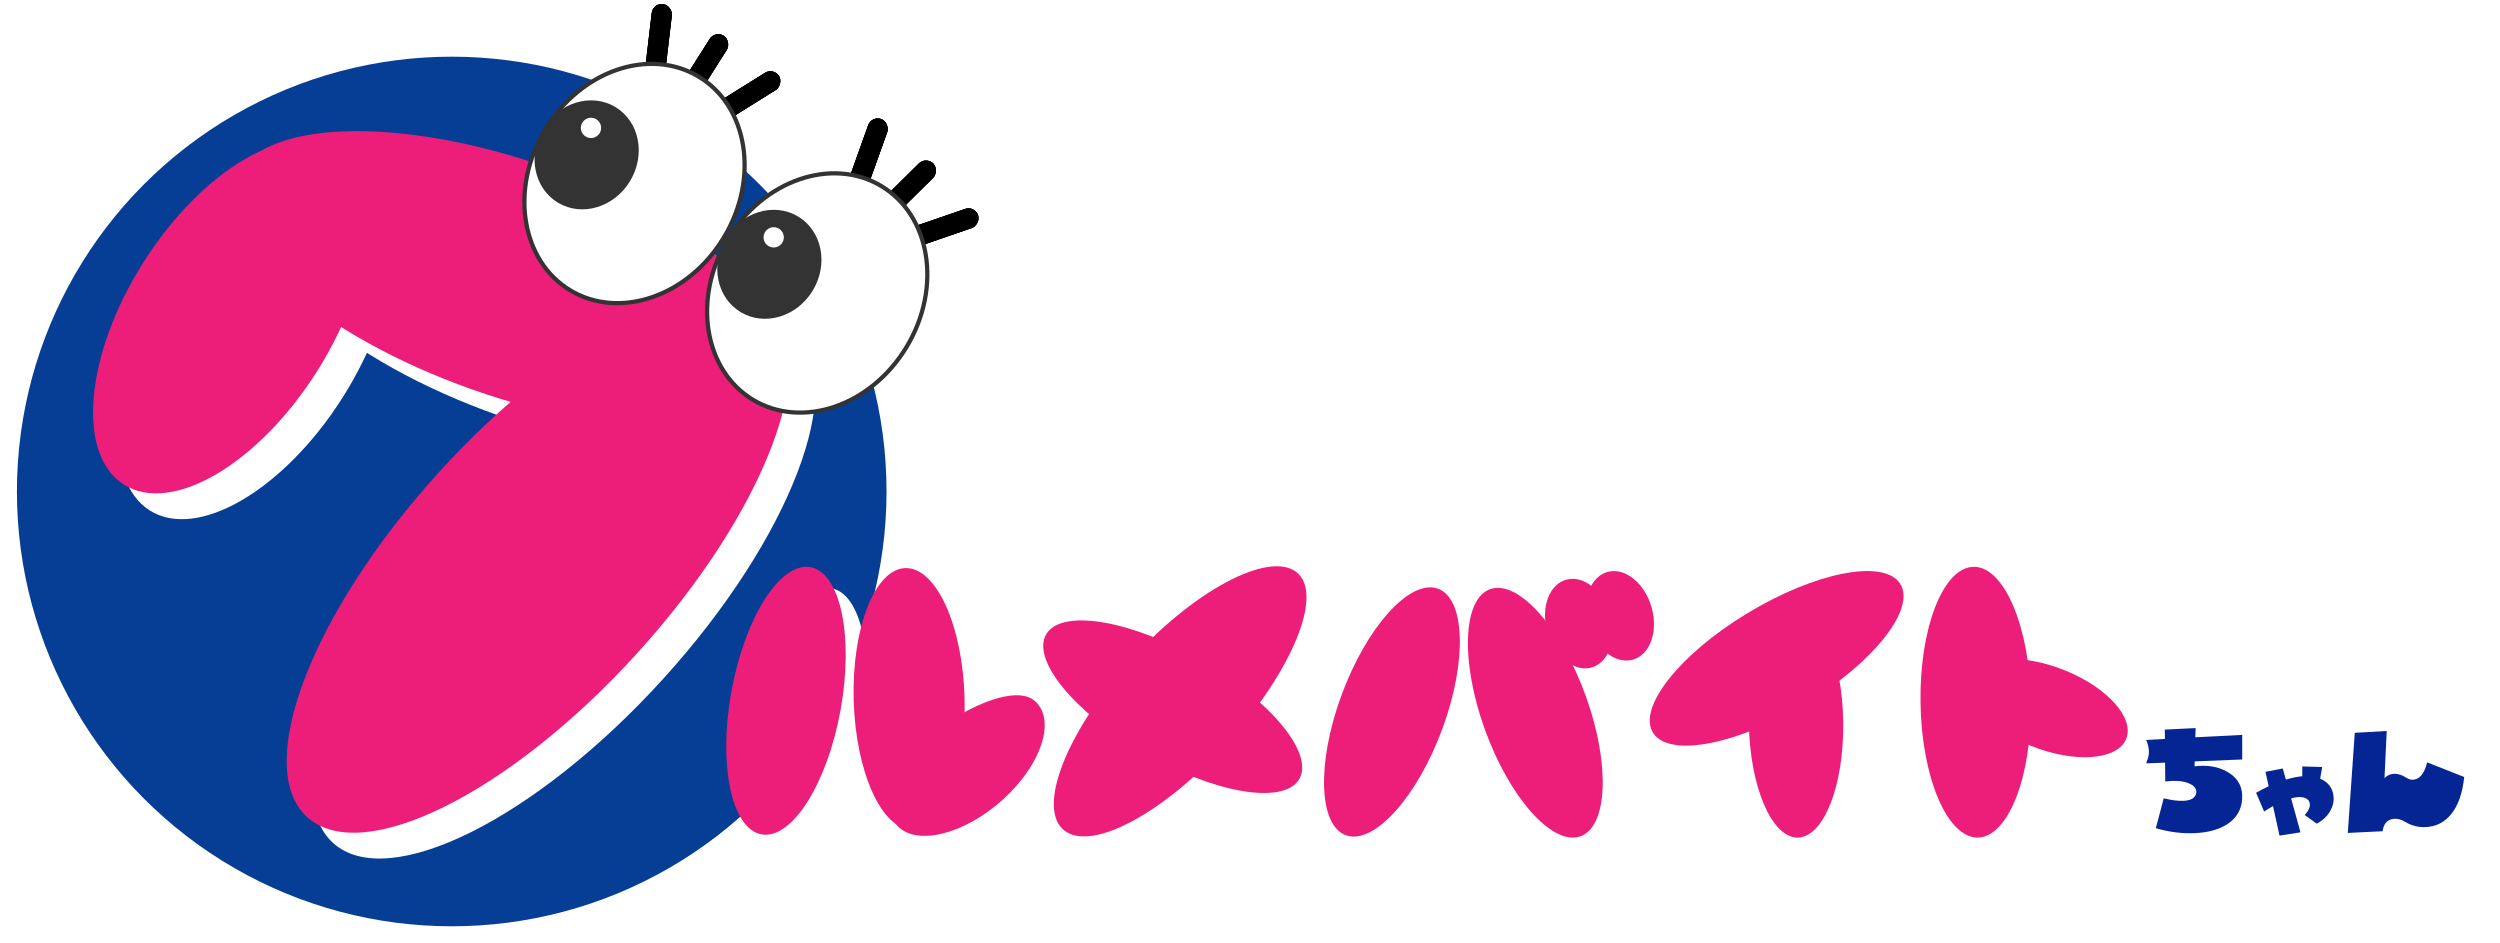
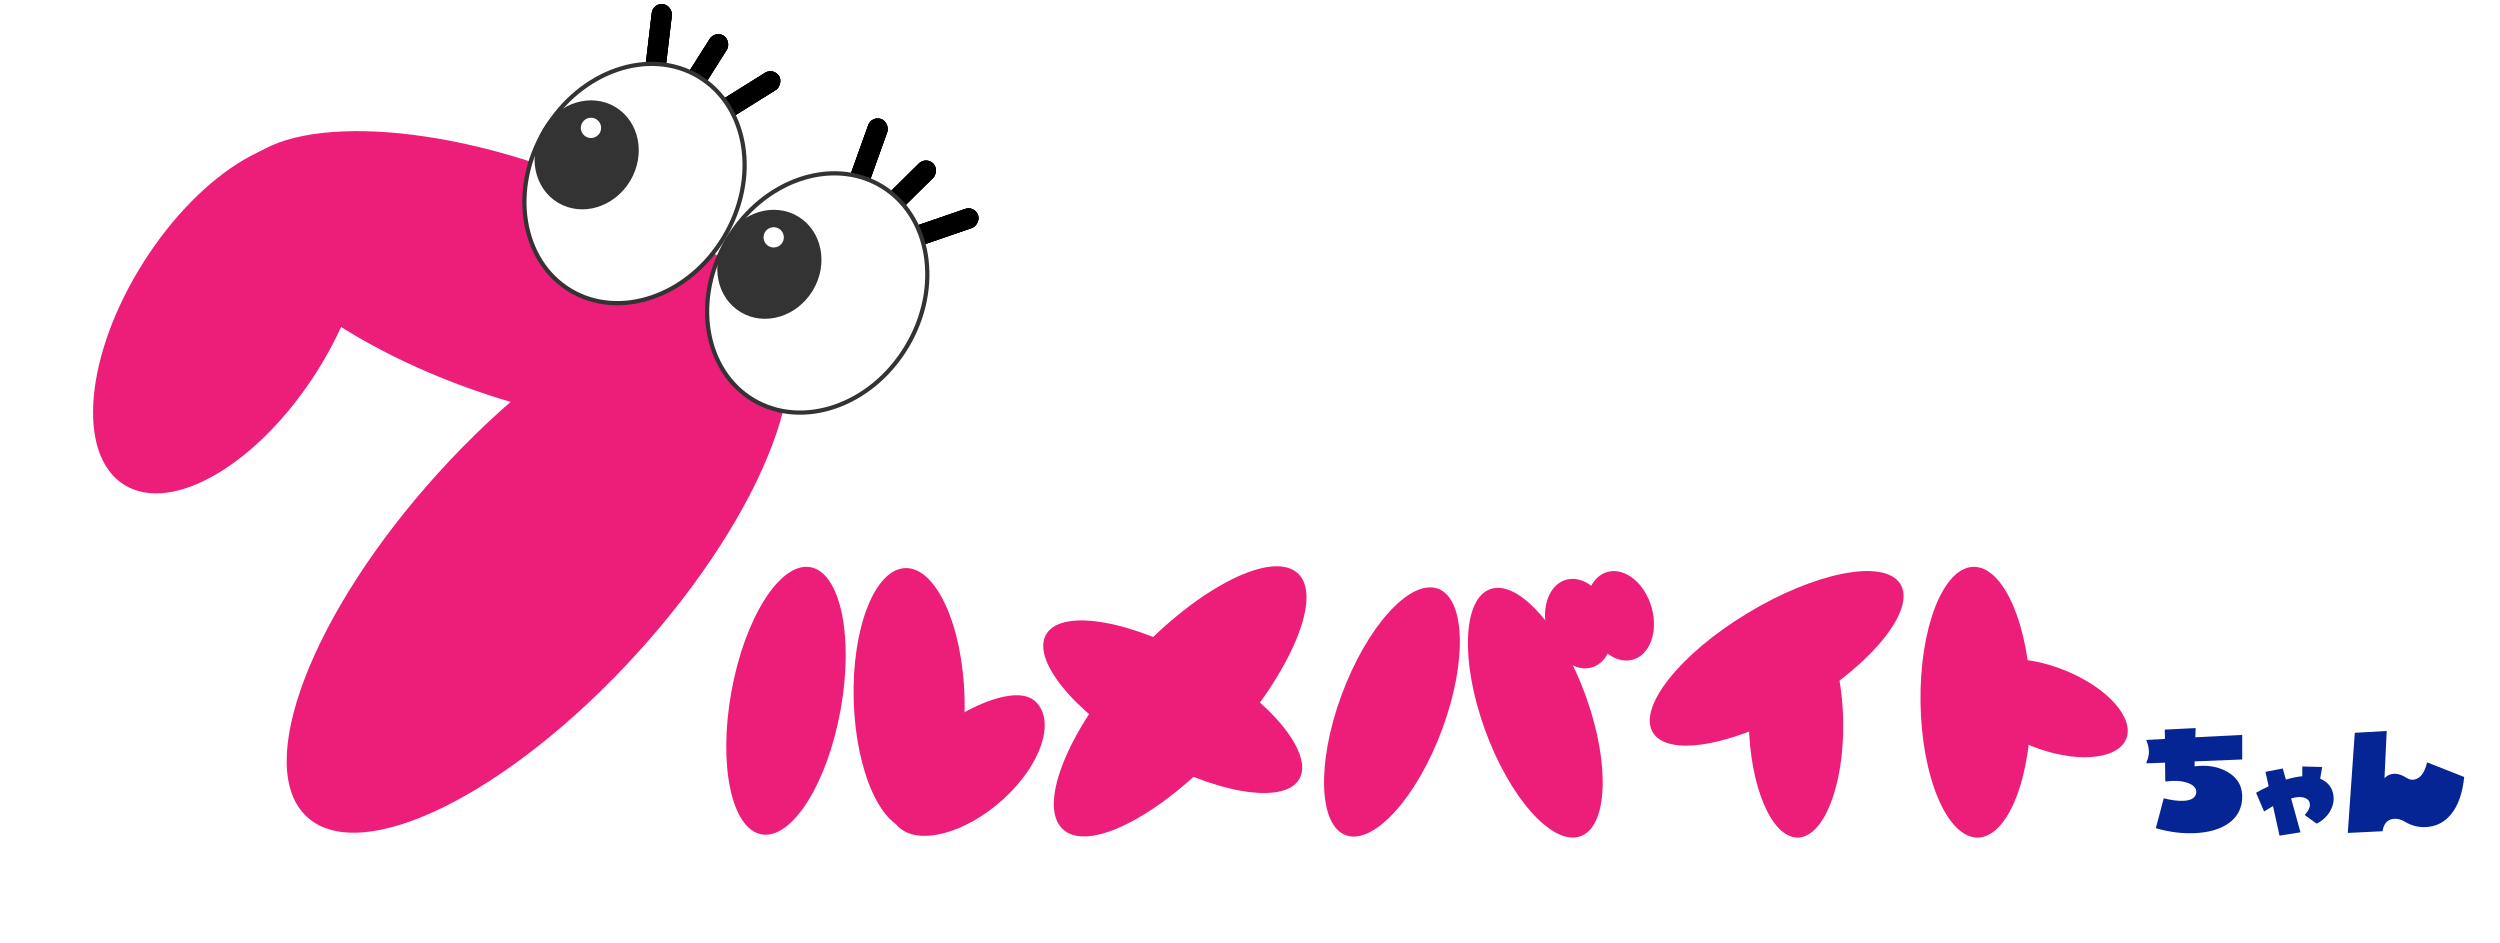
<svg xmlns="http://www.w3.org/2000/svg" width="591" height="223" viewBox="0 0 591 223" fill="none">
  <g filter="url(#filter0_d_202_359)">
-     <circle cx="104.788" cy="114.187" r="102.788" fill="#053E94" />
-   </g>
+     </g>
  <g filter="url(#filter1_d_202_359)">
    <path d="M532.059 175.731L532.063 181.54L520.818 181.993L520.803 183.156C523.804 182.787 526.37 183.216 528.502 184.443C530.739 185.691 531.921 187.511 532.051 189.906C532.086 190.549 532.044 191.21 531.926 191.887C531.504 194.105 530.254 195.825 528.177 197.047C526.326 198.155 523.959 198.786 521.076 198.942C517.987 199.109 514.842 198.724 511.641 197.787L513.505 190.715C515.363 191.183 516.936 191.382 518.223 191.312C519.845 191.224 520.811 190.707 521.122 189.761C521.186 189.525 521.213 189.304 521.202 189.098C521.153 188.197 520.445 187.513 519.077 187.044C517.709 186.576 515.974 186.476 513.871 186.745L513.824 182.294L509.418 182.455L509.119 176.933L513.792 176.68L513.75 174.475L521.05 174.118L520.974 176.291L532.059 175.731Z" fill="white" />
    <path d="M584.541 184.683C584.145 188.508 583.11 191.444 581.434 193.49C580.049 195.185 578.322 196.172 576.252 196.451C574.234 196.722 572.348 196.339 570.596 195.3C569.631 194.701 568.688 194.464 567.768 194.588C566.338 194.78 565.493 195.752 565.234 197.504L557.016 197.907L558.669 174.234L566.221 173.803L565.692 184.956C566.24 184.388 566.884 184.054 567.625 183.954C568.622 183.82 569.717 184.128 570.91 184.878C571.48 185.244 572.046 185.389 572.608 185.313C574.115 185.11 575.167 183.746 575.764 181.22L584.541 184.683Z" fill="white" />
    <path d="M553.646 190.228C553.77 191.429 553.502 192.605 552.843 193.755C552.141 194.976 551.084 195.962 549.672 196.715L546.829 194.671C547.723 193.709 548.129 192.831 548.047 192.036C548.005 191.63 547.847 191.302 547.573 191.052C546.991 190.538 546.151 190.337 545.053 190.451C544.611 190.496 544.133 190.595 543.619 190.746L545.836 198.759L540.877 199.541L539.338 192.566C538.634 192.966 537.933 193.391 537.235 193.841L535.338 189.411C536.07 188.975 537.06 188.463 538.307 187.875L537.558 184.459L541.647 183.668L542.39 186.297C543.787 185.874 545.075 185.61 546.256 185.505L546.266 183.191L550.971 183.321L550.486 186.077C552.391 186.897 553.445 188.281 553.646 190.228Z" fill="white" />
  </g>
  <path d="M530.059 173.731L530.063 179.54L518.818 179.993L518.803 181.156C521.804 180.787 524.37 181.216 526.502 182.443C528.739 183.691 529.921 185.511 530.051 187.906C530.086 188.549 530.044 189.21 529.926 189.887C529.504 192.105 528.254 193.825 526.177 195.047C524.326 196.155 521.959 196.786 519.076 196.942C515.987 197.109 512.842 196.724 509.641 195.787L511.505 188.715C513.363 189.183 514.936 189.382 516.223 189.312C517.845 189.224 518.811 188.707 519.122 187.761C519.186 187.525 519.213 187.304 519.202 187.098C519.153 186.197 518.445 185.513 517.077 185.044C515.709 184.576 513.974 184.476 511.871 184.745L511.824 180.294L507.418 180.455L507.119 174.933L511.792 174.68L511.75 172.475L519.05 172.118L518.974 174.291L530.059 173.731Z" fill="#052594" />
  <path d="M582.541 183.683C582.145 187.508 581.11 190.444 579.434 192.49C578.049 194.185 576.322 195.172 574.252 195.45C572.234 195.722 570.348 195.338 568.596 194.3C567.631 193.701 566.688 193.464 565.768 193.587C564.338 193.78 563.493 194.752 563.234 196.504L555.016 196.907L556.669 173.233L564.221 172.803L563.692 183.956C564.24 183.388 564.884 183.054 565.625 182.954C566.622 182.82 567.717 183.128 568.91 183.878C569.48 184.243 570.046 184.388 570.608 184.313C572.115 184.11 573.167 182.746 573.764 180.22L582.541 183.683Z" fill="#052594" />
  <path d="M551.646 188.228C551.77 189.429 551.502 190.605 550.843 191.755C550.141 192.976 549.084 193.962 547.672 194.715L544.829 192.671C545.723 191.709 546.129 190.831 546.047 190.036C546.005 189.63 545.847 189.302 545.573 189.052C544.991 188.538 544.151 188.337 543.053 188.451C542.611 188.496 542.133 188.595 541.619 188.746L543.836 196.759L538.877 197.541L537.338 190.566C536.634 190.966 535.933 191.391 535.235 191.841L533.338 187.411C534.07 186.975 535.06 186.463 536.307 185.875L535.558 182.459L539.647 181.668L540.39 184.297C541.787 183.874 543.075 183.61 544.256 183.505L544.266 181.191L548.971 181.321L548.486 184.077C550.391 184.897 551.445 186.281 551.646 188.228Z" fill="#052594" />
  <g filter="url(#filter2_d_202_359)">
    <path d="M483.109 168.819C483.385 186.491 477.765 200.899 470.558 200.999C463.351 201.1 457.285 186.854 457.01 169.181C456.734 151.509 462.354 137.101 469.561 137.001C476.768 136.9 482.834 151.146 483.109 168.819Z" fill="white" />
    <path d="M491.16 161.478C501.344 165.598 507.79 172.927 505.558 177.848C503.326 182.769 493.261 183.418 483.077 179.299C472.893 175.179 466.447 167.851 468.679 162.93C470.911 158.009 480.976 157.359 491.16 161.478Z" fill="white" />
    <path d="M430.023 169.238C413.919 179.01 397.719 182.185 393.841 176.328C389.962 170.471 399.873 157.801 415.977 148.028C432.081 138.255 448.281 135.081 452.159 140.938C456.038 146.794 446.127 159.465 430.023 169.238Z" fill="white" />
    <path d="M438.736 173.567C438.968 188.631 434.161 200.913 427.999 201C421.838 201.086 416.655 188.945 416.424 173.881C416.192 158.818 420.999 146.536 427.161 146.449C433.322 146.362 438.505 158.503 438.736 173.567Z" fill="white" />
-     <path d="M344 175.221C338.076 191.344 327.925 202.663 321.328 200.503C314.731 198.342 314.185 183.52 320.11 167.397C326.034 151.273 336.185 139.954 342.782 142.115C349.379 144.275 349.925 159.097 344 175.221Z" fill="white" />
    <path d="M377.922 167.649C383.728 183.811 383.074 198.629 376.461 200.747C369.848 202.864 359.78 191.479 353.974 175.317C348.168 159.156 348.822 144.338 355.435 142.22C362.048 140.103 372.115 151.488 377.922 167.649Z" fill="white" />
    <path d="M383.738 148.627C385.284 154.384 383.18 159.855 379.04 160.845C374.899 161.836 370.29 157.971 368.745 152.214C367.2 146.457 369.303 140.987 373.444 139.996C377.584 139.006 382.193 142.87 383.738 148.627Z" fill="white" />
    <path d="M393.493 146.786C395.038 152.543 392.934 158.013 388.794 159.004C384.654 159.994 380.045 156.13 378.499 150.373C376.954 144.616 379.058 139.145 383.198 138.155C387.338 137.164 391.947 141.028 393.493 146.786Z" fill="white" />
    <path d="M201.733 170.728C198.599 188.179 190.271 201.402 183.132 200.264C175.994 199.125 172.748 184.055 175.882 166.604C179.017 149.153 187.345 135.93 194.483 137.068C201.622 138.207 204.868 153.277 201.733 170.728Z" fill="white" />
    <path d="M231.023 167.902C231.497 184.985 226.013 198.977 218.775 199.155C211.538 199.333 205.287 185.63 204.814 168.547C204.34 151.464 209.824 137.472 217.062 137.294C224.299 137.116 230.55 150.819 231.023 167.902Z" fill="white" />
    <path d="M240.09 192.009C231.092 200.146 219.99 203.003 215.293 198.39C210.595 193.777 231.038 171.353 231.038 171.353C231.038 171.353 243.18 164.311 247.877 168.924C252.575 173.536 249.088 183.872 240.09 192.009Z" fill="white" />
    <path d="M293.594 178.143C278.626 194.956 261.198 204.404 254.668 199.246C248.139 194.088 254.98 176.278 269.948 159.465C284.917 142.652 303.036 133.024 309.565 138.182C316.095 143.34 308.563 161.33 293.594 178.143Z" fill="white" />
-     <path d="M273.237 180.746C256.791 171.175 246.625 158.602 250.528 152.662C254.431 146.723 270.927 149.666 287.372 159.237C303.817 168.807 313.984 181.381 310.081 187.32C306.177 193.26 289.682 190.316 273.237 180.746Z" fill="white" />
+     <path d="M273.237 180.746C254.431 146.723 270.927 149.666 287.372 159.237C303.817 168.807 313.984 181.381 310.081 187.32C306.177 193.26 289.682 190.316 273.237 180.746Z" fill="white" />
  </g>
  <path d="M480.109 165.819C480.385 183.491 474.765 197.899 467.558 197.999C460.351 198.1 454.285 183.854 454.01 166.181C453.734 148.509 459.354 134.101 466.561 134.001C473.768 133.9 479.834 148.146 480.109 165.819Z" fill="#ED1E79" />
  <path d="M488.16 158.478C498.344 162.598 504.79 169.927 502.558 174.848C500.326 179.769 490.261 180.418 480.077 176.299C469.893 172.179 463.447 164.851 465.679 159.93C467.911 155.009 477.976 154.359 488.16 158.478Z" fill="#ED1E79" />
  <path d="M427.023 166.238C410.919 176.01 394.719 179.185 390.841 173.328C386.962 167.471 396.873 154.801 412.977 145.028C429.081 135.255 445.281 132.081 449.159 137.938C453.038 143.794 443.127 156.465 427.023 166.238Z" fill="#ED1E79" />
  <path d="M435.736 170.567C435.968 185.631 431.161 197.913 424.999 198C418.838 198.086 413.655 185.945 413.424 170.881C413.192 155.818 417.999 143.536 424.161 143.449C430.322 143.362 435.505 155.503 435.736 170.567Z" fill="#ED1E79" />
  <path d="M341 172.221C335.076 188.344 324.925 199.663 318.328 197.503C311.731 195.342 311.185 180.52 317.11 164.397C323.034 148.273 333.185 136.954 339.782 139.115C346.379 141.275 346.925 156.097 341 172.221Z" fill="#ED1E79" />
  <path d="M374.922 164.649C380.728 180.811 380.074 195.629 373.461 197.747C366.848 199.864 356.78 188.479 350.974 172.317C345.168 156.156 345.822 141.338 352.435 139.22C359.048 137.103 369.115 148.488 374.922 164.649Z" fill="#ED1E79" />
  <path d="M380.738 145.627C382.284 151.384 380.18 156.855 376.04 157.845C371.899 158.836 367.29 154.971 365.745 149.214C364.2 143.457 366.303 137.987 370.444 136.996C374.584 136.006 379.193 139.87 380.738 145.627Z" fill="#ED1E79" />
  <path d="M390.493 143.786C392.038 149.543 389.934 155.013 385.794 156.004C381.654 156.994 377.045 153.13 375.499 147.373C373.954 141.616 376.058 136.145 380.198 135.155C384.338 134.164 388.947 138.028 390.493 143.786Z" fill="#ED1E79" />
  <path d="M198.733 167.728C195.599 185.179 187.271 198.402 180.132 197.264C172.994 196.125 169.748 181.055 172.882 163.604C176.017 146.153 184.345 132.93 191.483 134.068C198.622 135.207 201.868 150.277 198.733 167.728Z" fill="#ED1E79" />
  <path d="M228.023 164.902C228.497 181.985 223.013 195.977 215.775 196.155C208.538 196.333 202.287 182.63 201.814 165.547C201.34 148.464 206.824 134.472 214.062 134.294C221.299 134.116 227.55 147.819 228.023 164.902Z" fill="#ED1E79" />
  <path d="M237.09 189.009C228.092 197.146 216.99 200.003 212.293 195.39C207.595 190.777 228.038 168.353 228.038 168.353C228.038 168.353 240.18 161.311 244.877 165.924C249.575 170.536 246.088 180.872 237.09 189.009Z" fill="#ED1E79" />
  <path d="M290.52 175.219C275.552 192.031 258.124 201.48 251.594 196.322C245.065 191.164 251.906 173.353 266.874 156.541C281.843 139.728 299.962 130.1 306.491 135.258C313.021 140.416 305.489 158.406 290.52 175.219Z" fill="#ED1E79" />
  <path d="M270.163 177.822C253.718 168.251 243.551 155.678 247.454 149.738C251.357 143.799 267.853 146.742 284.298 156.313C300.743 165.883 310.91 178.457 307.007 184.396C303.103 190.336 286.608 187.392 270.163 177.822Z" fill="#ED1E79" />
  <path d="M80.974 94.003C67.092 115.89 46.679 127.823 35.379 120.656C24.078 113.489 26.171 89.936 40.052 68.05C53.934 46.163 74.347 34.23 85.647 41.397C96.947 48.564 94.855 72.117 80.974 94.003Z" fill="white" />
  <path d="M117.685 98.159C81.566 85.367 56.431 63.296 61.543 48.862C66.655 34.428 100.079 33.097 136.197 45.889C172.316 58.681 197.452 80.753 192.34 95.186C187.228 109.62 153.804 110.951 117.685 98.159Z" fill="white" />
  <path d="M109.817 117.791C139.963 84.563 174.922 67.172 187.901 78.947C200.88 90.722 186.964 127.204 156.819 160.432C126.674 193.66 91.715 211.051 78.736 199.276C65.756 187.501 79.672 151.018 109.817 117.791Z" fill="white" />
  <path d="M74.871 87.901C60.99 109.788 40.576 121.72 29.276 114.553C17.976 107.387 20.069 83.834 33.95 61.947C47.831 40.061 68.245 28.128 79.545 35.295C90.845 42.462 88.752 66.014 74.871 87.901Z" fill="#ED1E79" />
  <path d="M111.583 92.057C75.464 79.265 50.328 57.194 55.44 42.76C60.552 28.326 93.976 26.995 130.095 39.787C166.214 52.579 191.35 74.65 186.237 89.084C181.125 103.518 147.701 104.849 111.583 92.057Z" fill="#ED1E79" />
  <path d="M103.715 111.688C133.86 78.46 168.819 61.069 181.799 72.844C194.778 84.62 180.862 121.102 150.717 154.329C120.571 187.557 85.612 204.948 72.633 193.173C59.654 181.398 73.57 144.916 103.715 111.688Z" fill="#ED1E79" />
  <rect x="169.996" y="8.216" width="4.795" height="19.181" rx="2.398" transform="rotate(32.366 169.996 8.216)" fill="white" />
  <rect x="183.825" y="16.981" width="4.795" height="19.181" rx="2.398" transform="rotate(58.002 183.825 16.981)" fill="white" />
  <rect x="155.28" y="1.729" width="4.795" height="19.181" rx="2.398" transform="rotate(6.726 155.28 1.729)" fill="white" />
  <rect x="169.064" y="7.168" width="4.795" height="19.181" rx="2.398" transform="rotate(32.366 169.064 7.168)" fill="black" />
  <rect x="169.064" y="7.168" width="4.795" height="19.181" rx="2.398" transform="rotate(32.366 169.064 7.168)" fill="black" />
  <rect x="169.064" y="7.168" width="4.795" height="19.181" rx="2.398" transform="rotate(32.366 169.064 7.168)" fill="black" />
  <rect x="182.893" y="15.933" width="4.795" height="19.181" rx="2.398" transform="rotate(58.002 182.893 15.933)" fill="black" />
  <rect x="182.893" y="15.933" width="4.795" height="19.181" rx="2.398" transform="rotate(58.002 182.893 15.933)" fill="black" />
  <rect x="182.893" y="15.933" width="4.795" height="19.181" rx="2.398" transform="rotate(58.002 182.893 15.933)" fill="black" />
  <rect x="154.348" y="0.681" width="4.795" height="19.181" rx="2.398" transform="rotate(6.726 154.348 0.681)" fill="black" />
  <rect x="154.348" y="0.681" width="4.795" height="19.181" rx="2.398" transform="rotate(6.726 154.348 0.681)" fill="black" />
  <rect x="154.348" y="0.681" width="4.795" height="19.181" rx="2.398" transform="rotate(6.726 154.348 0.681)" fill="black" />
  <rect x="219.865" y="37.999" width="4.795" height="19.181" rx="2.398" transform="rotate(45.346 219.865 37.999)" fill="white" />
  <rect x="231.372" y="49.647" width="4.795" height="19.181" rx="2.398" transform="rotate(70.981 231.372 49.647)" fill="white" />
  <rect x="206.984" y="28.372" width="4.795" height="19.181" rx="2.398" transform="rotate(19.706 206.984 28.372)" fill="white" />
  <rect x="218.933" y="36.951" width="4.795" height="19.181" rx="2.398" transform="rotate(45.346 218.933 36.951)" fill="black" />
  <rect x="218.933" y="36.951" width="4.795" height="19.181" rx="2.398" transform="rotate(45.346 218.933 36.951)" fill="black" />
  <rect x="218.933" y="36.951" width="4.795" height="19.181" rx="2.398" transform="rotate(45.346 218.933 36.951)" fill="black" />
  <rect x="230.44" y="48.598" width="4.795" height="19.181" rx="2.398" transform="rotate(70.981 230.44 48.598)" fill="black" />
  <rect x="230.44" y="48.598" width="4.795" height="19.181" rx="2.398" transform="rotate(70.981 230.44 48.598)" fill="black" />
  <rect x="230.44" y="48.598" width="4.795" height="19.181" rx="2.398" transform="rotate(70.981 230.44 48.598)" fill="black" />
  <rect x="206.052" y="27.324" width="4.795" height="19.181" rx="2.398" transform="rotate(19.706 206.052 27.324)" fill="black" />
  <rect x="206.052" y="27.324" width="4.795" height="19.181" rx="2.398" transform="rotate(19.706 206.052 27.324)" fill="black" />
  <rect x="206.052" y="27.324" width="4.795" height="19.181" rx="2.398" transform="rotate(19.706 206.052 27.324)" fill="black" />
  <g filter="url(#filter3_d_202_359)">
    <path d="M170.166 55.065C161.758 69.1 145.478 74.629 133.854 67.665C122.23 60.703 119.423 43.739 127.831 29.704C136.239 15.668 152.52 10.14 164.143 17.103C175.767 24.066 178.574 41.029 170.166 55.065Z" fill="white" stroke="#333333" />
    <ellipse cx="137.687" cy="35.607" rx="11.988" ry="13.187" transform="rotate(30.923 137.687 35.607)" fill="#333333" />
    <circle cx="138.709" cy="29.233" r="2.398" transform="rotate(30.923 138.709 29.233)" fill="white" />
  </g>
  <g filter="url(#filter4_d_202_359)">
    <path d="M213.359 80.939C204.951 94.975 188.67 100.503 177.047 93.54C165.423 86.577 162.615 69.614 171.023 55.578C179.431 41.543 195.712 36.014 207.336 42.977C218.96 49.94 221.767 66.904 213.359 80.939Z" fill="white" stroke="#333333" />
    <ellipse cx="180.879" cy="61.482" rx="11.988" ry="13.187" transform="rotate(30.923 180.879 61.482)" fill="#333333" />
    <circle cx="181.902" cy="55.108" r="2.398" transform="rotate(30.923 181.902 55.108)" fill="white" />
  </g>
  <defs>
    <filter id="filter0_d_202_359" x="0" y="9.4" width="213.575" height="213.576" filterUnits="userSpaceOnUse" color-interpolation-filters="sRGB">
      <feFlood flood-opacity="0" result="BackgroundImageFix" />
      <feColorMatrix in="SourceAlpha" type="matrix" values="0 0 0 0 0 0 0 0 0 0 0 0 0 0 0 0 0 0 127 0" result="hardAlpha" />
      <feOffset dx="2" dy="2" />
      <feGaussianBlur stdDeviation="2" />
      <feComposite in2="hardAlpha" operator="out" />
      <feColorMatrix type="matrix" values="0 0 0 0 0 0 0 0 0 0 0 0 0 0 0 0 0 0 0.5 0" />
      <feBlend mode="normal" in2="BackgroundImageFix" result="effect1_dropShadow_202_359" />
      <feBlend mode="normal" in="SourceGraphic" in2="effect1_dropShadow_202_359" result="shape" />
    </filter>
    <filter id="filter1_d_202_359" x="507.119" y="171.803" width="83.422" height="33.738" filterUnits="userSpaceOnUse" color-interpolation-filters="sRGB">
      <feFlood flood-opacity="0" result="BackgroundImageFix" />
      <feColorMatrix in="SourceAlpha" type="matrix" values="0 0 0 0 0 0 0 0 0 0 0 0 0 0 0 0 0 0 127 0" result="hardAlpha" />
      <feOffset dx="2" dy="2" />
      <feGaussianBlur stdDeviation="2" />
      <feComposite in2="hardAlpha" operator="out" />
      <feColorMatrix type="matrix" values="0 0 0 0 0 0 0 0 0 0 0 0 0 0 0 0 0 0 0.4 0" />
      <feBlend mode="normal" in2="BackgroundImageFix" result="effect1_dropShadow_202_359" />
      <feBlend mode="normal" in="SourceGraphic" in2="effect1_dropShadow_202_359" result="shape" />
    </filter>
    <filter id="filter2_d_202_359" x="172.688" y="134.789" width="339.312" height="72.211" filterUnits="userSpaceOnUse" color-interpolation-filters="sRGB">
      <feFlood flood-opacity="0" result="BackgroundImageFix" />
      <feColorMatrix in="SourceAlpha" type="matrix" values="0 0 0 0 0 0 0 0 0 0 0 0 0 0 0 0 0 0 127 0" result="hardAlpha" />
      <feOffset dx="2" dy="2" />
      <feGaussianBlur stdDeviation="2" />
      <feComposite in2="hardAlpha" operator="out" />
      <feColorMatrix type="matrix" values="0 0 0 0 0 0 0 0 0 0 0 0 0 0 0 0 0 0 0.5 0" />
      <feBlend mode="normal" in2="BackgroundImageFix" result="effect1_dropShadow_202_359" />
      <feBlend mode="normal" in="SourceGraphic" in2="effect1_dropShadow_202_359" result="shape" />
    </filter>
    <filter id="filter3_d_202_359" x="122.47" y="13.596" width="54.056" height="58.576" filterUnits="userSpaceOnUse" color-interpolation-filters="sRGB">
      <feFlood flood-opacity="0" result="BackgroundImageFix" />
      <feColorMatrix in="SourceAlpha" type="matrix" values="0 0 0 0 0 0 0 0 0 0 0 0 0 0 0 0 0 0 127 0" result="hardAlpha" />
      <feOffset dx="1" dy="1" />
      <feComposite in2="hardAlpha" operator="out" />
      <feColorMatrix type="matrix" values="0 0 0 0 1 0 0 0 0 1 0 0 0 0 1 0 0 0 1 0" />
      <feBlend mode="normal" in2="BackgroundImageFix" result="effect1_dropShadow_202_359" />
      <feBlend mode="normal" in="SourceGraphic" in2="effect1_dropShadow_202_359" result="shape" />
    </filter>
    <filter id="filter4_d_202_359" x="165.663" y="39.471" width="54.056" height="58.576" filterUnits="userSpaceOnUse" color-interpolation-filters="sRGB">
      <feFlood flood-opacity="0" result="BackgroundImageFix" />
      <feColorMatrix in="SourceAlpha" type="matrix" values="0 0 0 0 0 0 0 0 0 0 0 0 0 0 0 0 0 0 127 0" result="hardAlpha" />
      <feOffset dx="1" dy="1" />
      <feComposite in2="hardAlpha" operator="out" />
      <feColorMatrix type="matrix" values="0 0 0 0 1 0 0 0 0 1 0 0 0 0 1 0 0 0 1 0" />
      <feBlend mode="normal" in2="BackgroundImageFix" result="effect1_dropShadow_202_359" />
      <feBlend mode="normal" in="SourceGraphic" in2="effect1_dropShadow_202_359" result="shape" />
    </filter>
  </defs>
</svg>